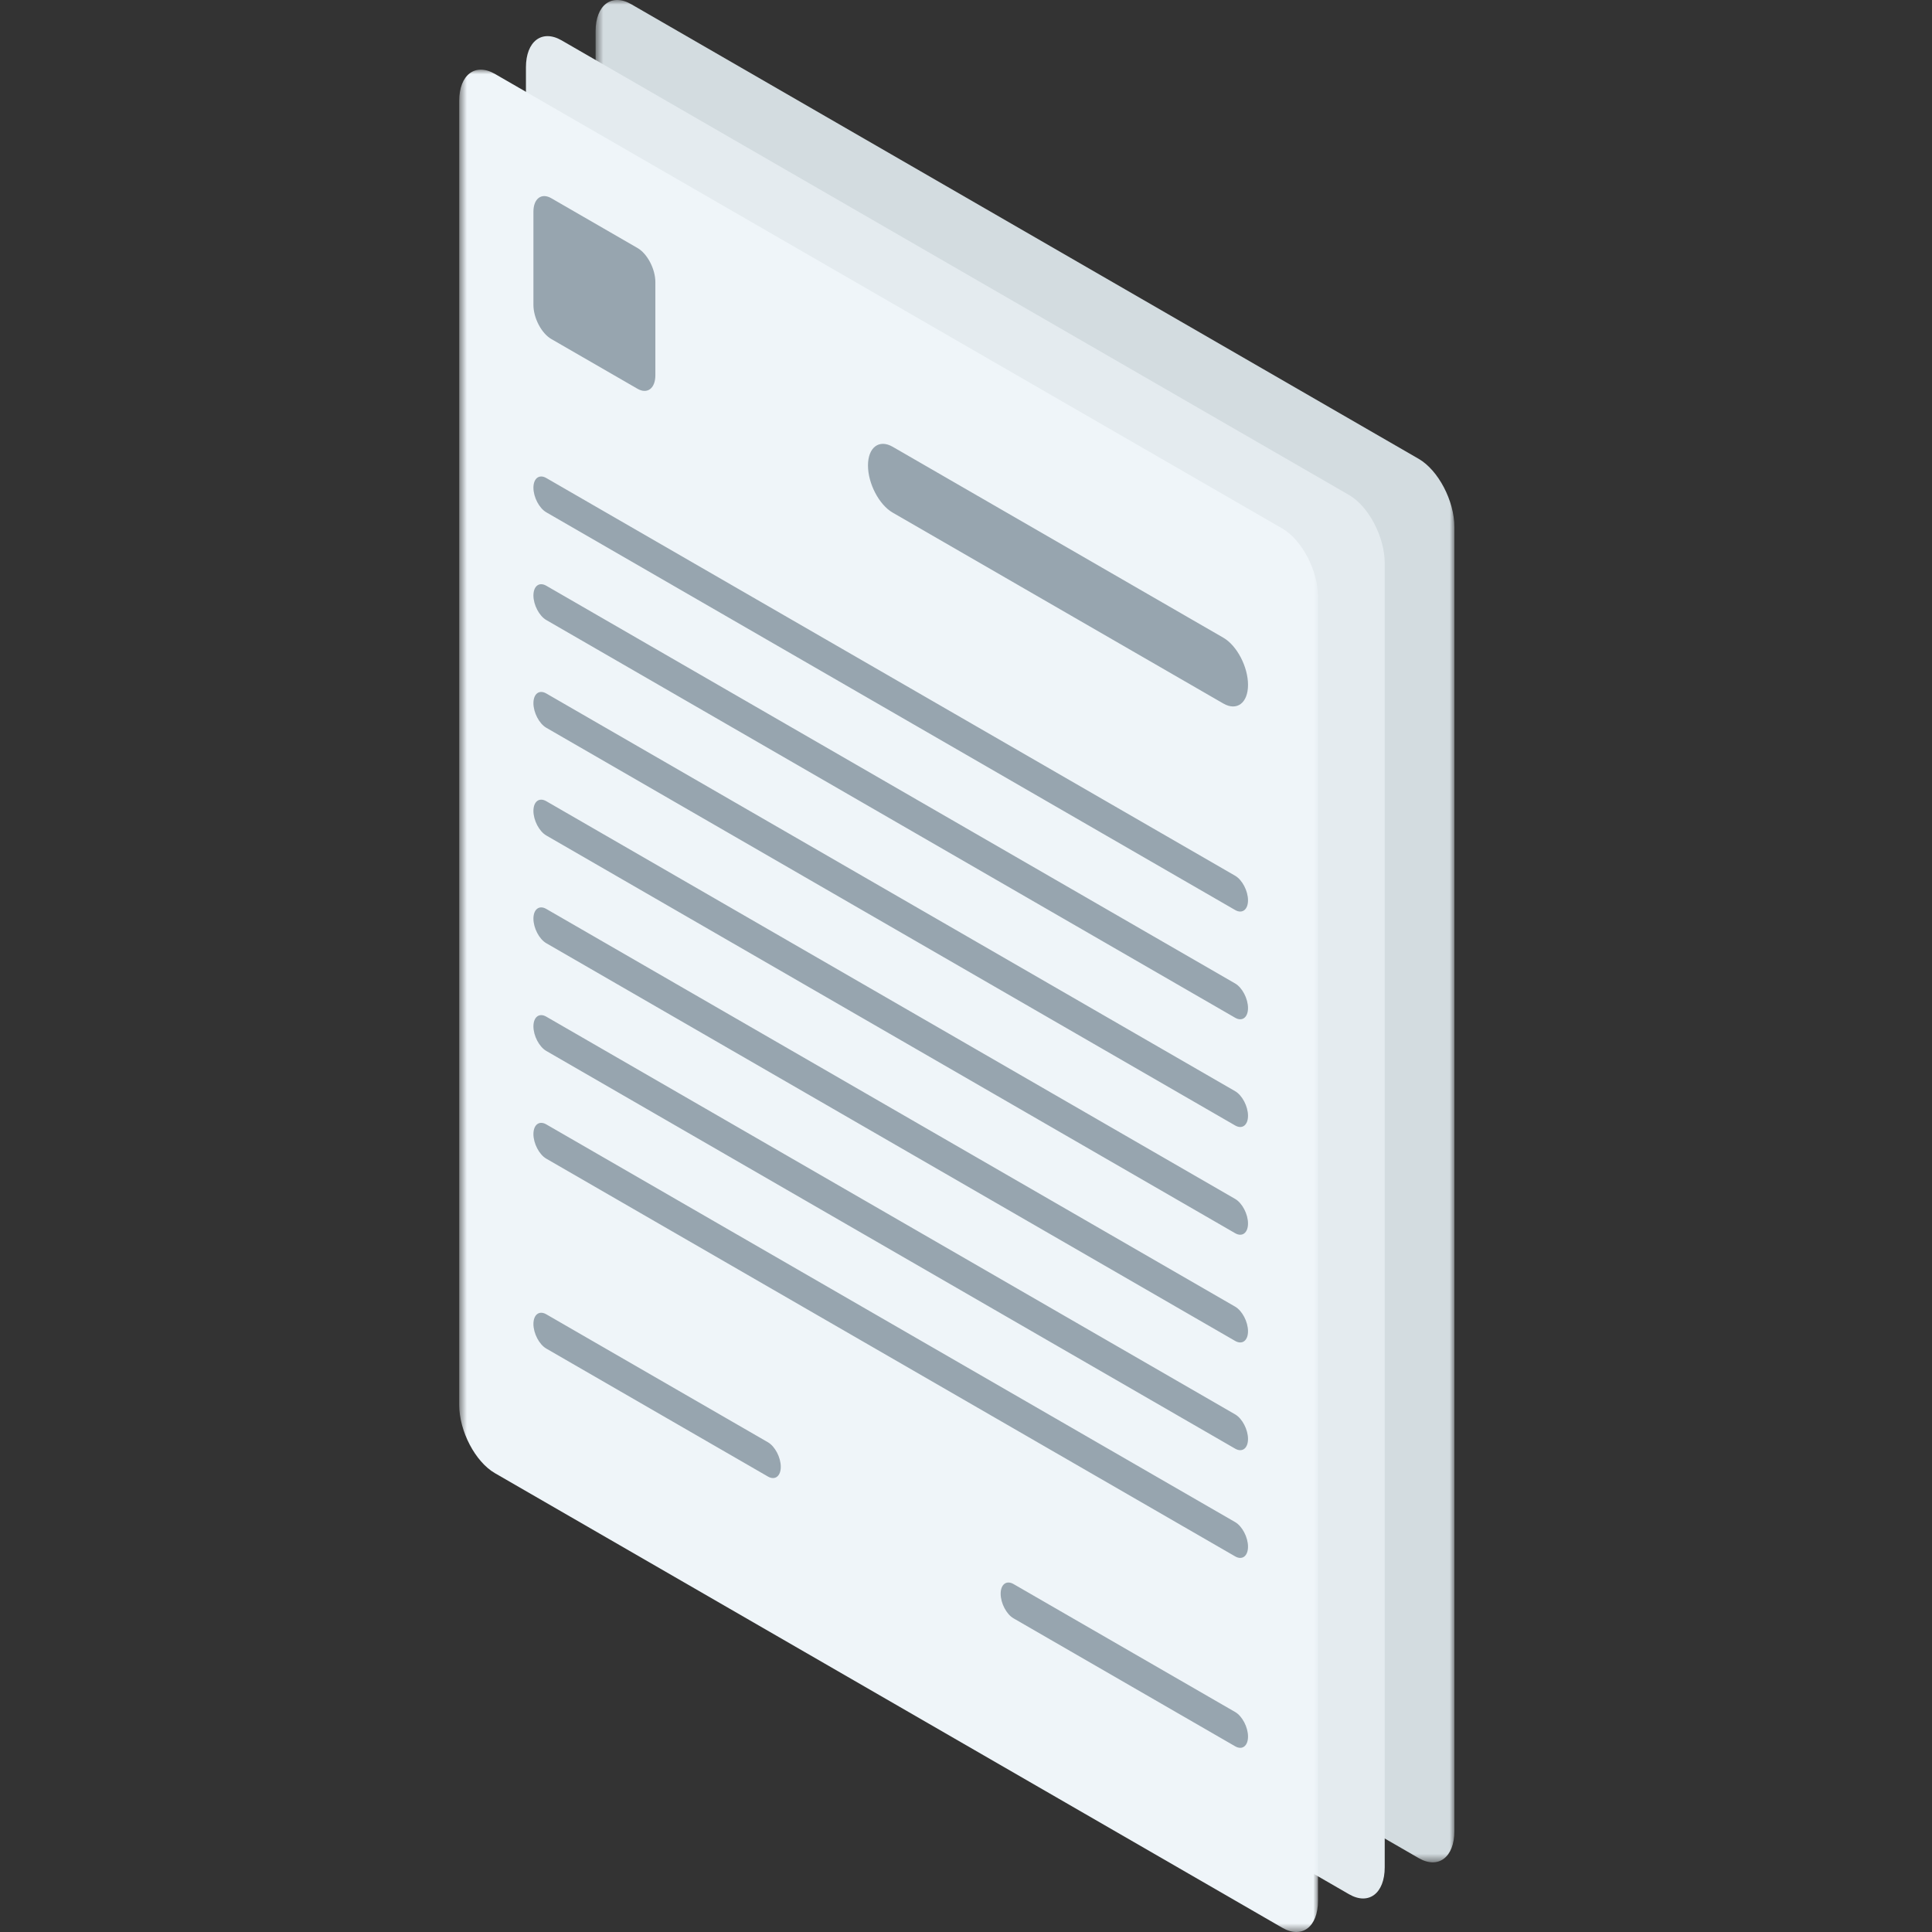
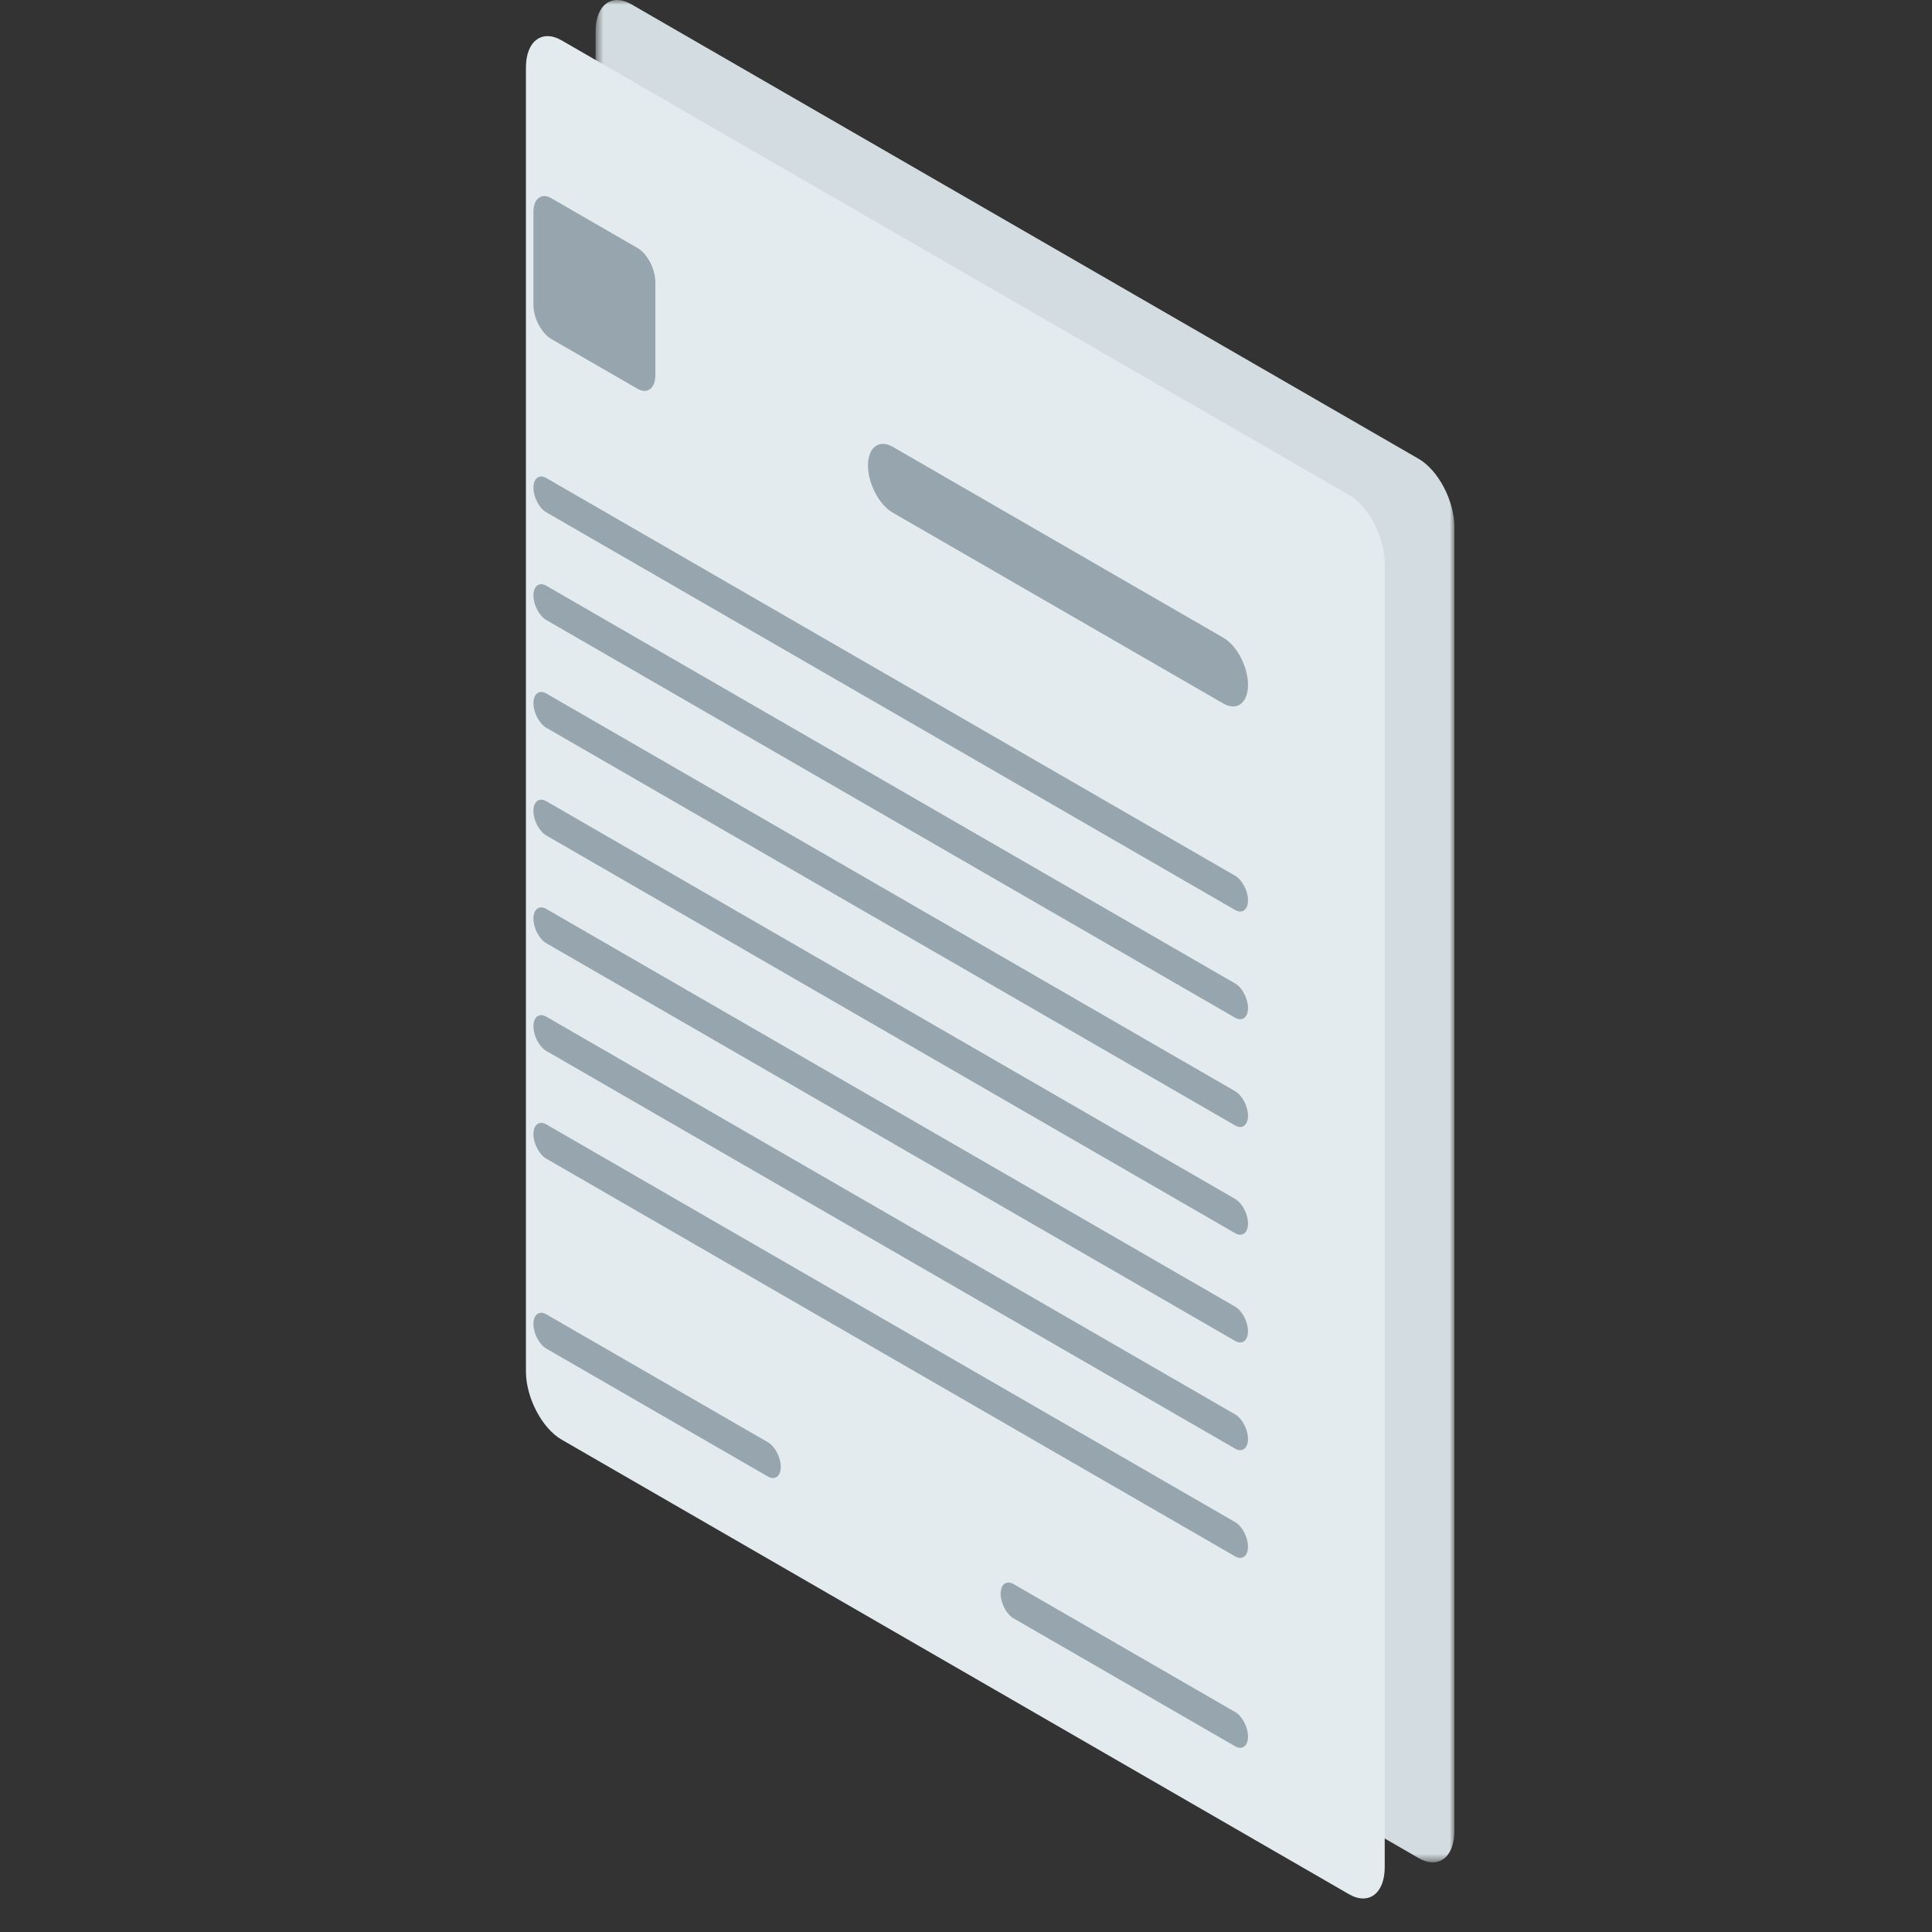
<svg xmlns="http://www.w3.org/2000/svg" xmlns:xlink="http://www.w3.org/1999/xlink" width="210" height="210" viewBox="0 0 210 210">
  <rect x="0" y="0" width="210" height="210" fill="#333333" stroke="none" />
  <defs>
    <polygon id="a" points="0 0 93.345 0 93.345 202.428 0 202.428" />
    <polygon id="c" points="0 0 93.345 0 93.345 202.429 0 202.429" />
  </defs>
  <g fill="none" fill-rule="evenodd" transform="matrix(-1 0 0 1 210 0)">
    <rect width="210" height="210" />
    <g transform="translate(51.916)">
      <mask id="b" fill="#fff">
        <use xlink:href="#a" />
      </mask>
      <path fill="#D3DCE0" d="M89.466,152.553 L3.879,201.967 C1.746,203.198 -0.001,201.879 -0.001,199.035 L-0.001,57.287 C-0.001,54.441 1.746,51.108 3.879,49.874 L89.466,0.461 C91.599,-0.77 93.345,0.548 93.345,3.394 L93.345,145.143 C93.345,147.986 91.599,151.322 89.466,152.553" mask="url(#b)" />
    </g>
    <path fill="#E4EBEF" d="M148.953,156.482 L63.366,205.895 C61.234,207.126 59.487,205.807 59.487,202.964 L59.487,61.215 C59.487,58.369 61.234,55.036 63.366,53.803 L148.953,4.389 C151.086,3.158 152.833,4.477 152.833,7.323 L152.833,149.071 C152.833,151.915 151.086,155.251 148.953,156.482" />
    <g transform="translate(66.74 7.571)">
      <mask id="d" fill="#fff">
        <use xlink:href="#c" />
      </mask>
-       <path fill="#EFF5F9" d="M89.467,152.554 L3.88,201.967 C1.747,203.198 0,201.879 0,199.036 L0,57.287 C0,54.441 1.747,51.108 3.88,49.875 L89.467,0.461 C91.599,-0.77 93.346,0.549 93.346,3.395 L93.346,145.143 C93.346,147.987 91.599,151.322 89.467,152.554" mask="url(#d)" />
    </g>
    <path fill="#97A5AF" d="M112.97 55.719 77.03 76.469C75.555 77.322 74.346 76.409 74.346 74.441L74.346 74.441C74.346 72.473 75.555 70.166 77.03 69.315L112.97 48.563C114.447 47.712 115.654 48.625 115.654 50.593L115.654 50.593C115.654 52.559 114.447 54.868 112.97 55.719M150.621 55.685 75.745 98.915C74.977 99.358 74.347 98.884 74.347 97.859 74.347 96.835 74.977 95.632 75.745 95.189L150.621 51.959C151.389 51.515 152.019 51.989 152.019 53.014 152.019 54.039 151.389 55.241 150.621 55.685M150.621 67.394 75.745 110.625C74.977 111.068 74.347 110.594 74.347 109.569 74.347 108.544 74.977 107.342 75.745 106.899L150.621 63.668C151.389 63.225 152.019 63.699 152.019 64.724 152.019 65.749 151.389 66.951 150.621 67.394M150.621 79.104 75.745 122.334C74.977 122.777 74.347 122.303 74.347 121.279 74.347 120.254 74.977 119.051 75.745 118.608L150.621 75.378C151.389 74.935 152.019 75.409 152.019 76.433L152.019 76.433C152.019 77.458 151.389 78.661 150.621 79.104M150.621 90.813 75.745 134.044C74.977 134.487 74.347 134.013 74.347 132.988L74.347 132.988C74.347 131.963 74.977 130.761 75.745 130.318L150.621 87.087C151.389 86.644 152.019 87.118 152.019 88.143L152.019 88.143C152.019 89.168 151.389 90.37 150.621 90.813M150.621 102.523 75.745 145.753C74.977 146.197 74.347 145.723 74.347 144.698L74.347 144.698C74.347 143.673 74.977 142.471 75.745 142.027L150.621 98.797C151.389 98.354 152.019 98.828 152.019 99.853L152.019 99.853C152.019 100.877 151.389 102.08 150.621 102.523M150.621 114.233 75.745 157.463C74.977 157.906 74.347 157.432 74.347 156.407L74.347 156.407C74.347 155.383 74.977 154.18 75.745 153.737L150.621 110.507C151.389 110.063 152.019 110.537 152.019 111.562L152.019 111.562C152.019 112.587 151.389 113.789 150.621 114.233M150.621 125.942 75.745 169.172C74.977 169.616 74.347 169.142 74.347 168.117L74.347 168.117C74.347 167.092 74.977 165.89 75.745 165.446L150.621 122.216C151.389 121.773 152.019 122.247 152.019 123.272 152.019 124.296 151.389 125.499 150.621 125.942M99.835 175.905 75.743 189.815C74.975 190.258 74.346 189.782 74.346 188.757L74.346 188.757C74.346 187.732 74.975 186.532 75.743 186.089L99.835 172.179C100.603 171.736 101.233 172.21 101.233 173.235L101.233 173.235C101.233 174.259 100.603 175.462 99.835 175.905M150.621 146.584 126.53 160.493C125.762 160.937 125.132 160.46 125.132 159.436L125.132 159.436C125.132 158.411 125.762 157.211 126.53 156.767L150.621 142.858C151.389 142.414 152.019 142.888 152.019 143.913L152.019 143.913C152.019 144.938 151.389 146.14 150.621 146.584M150.079 36.848 140.705 42.259C139.638 42.875 138.765 42.215 138.765 40.793L138.765 30.662C138.765 29.24 139.638 27.572 140.705 26.958L150.079 21.544C151.145 20.93 152.019 21.588 152.019 23.012L152.019 33.141C152.019 34.563 151.145 36.231 150.079 36.848" />
  </g>
</svg>